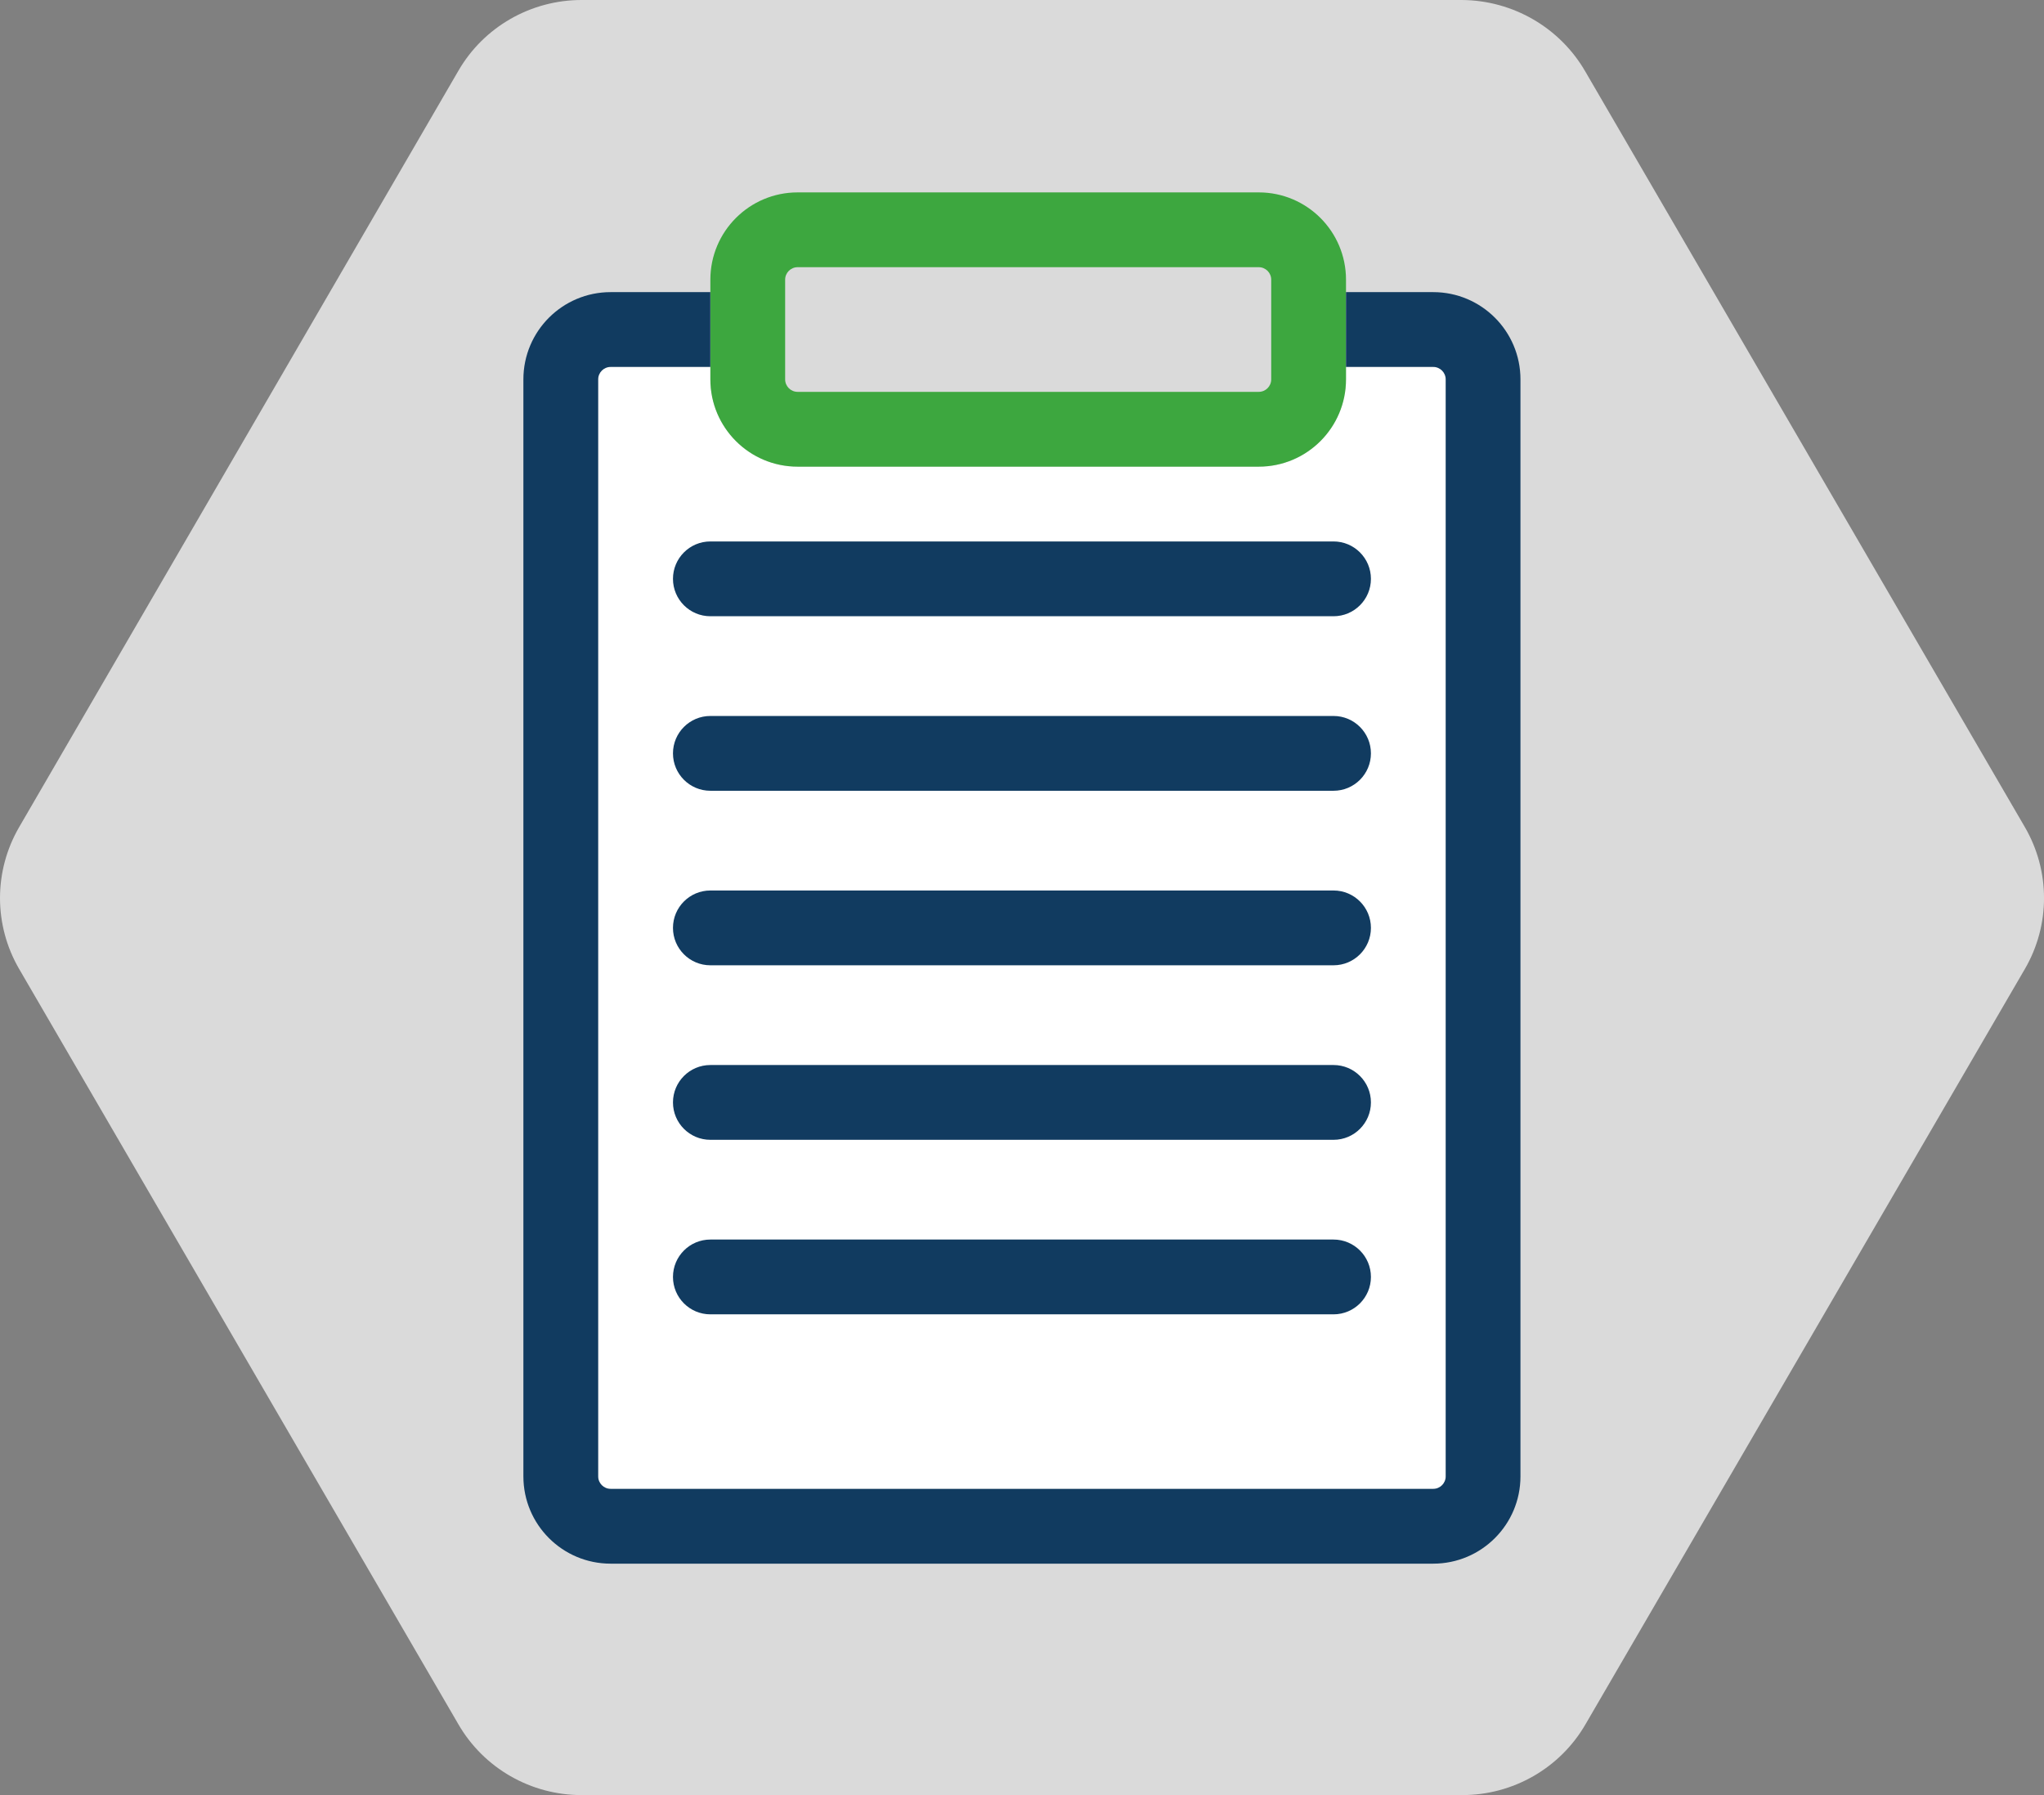
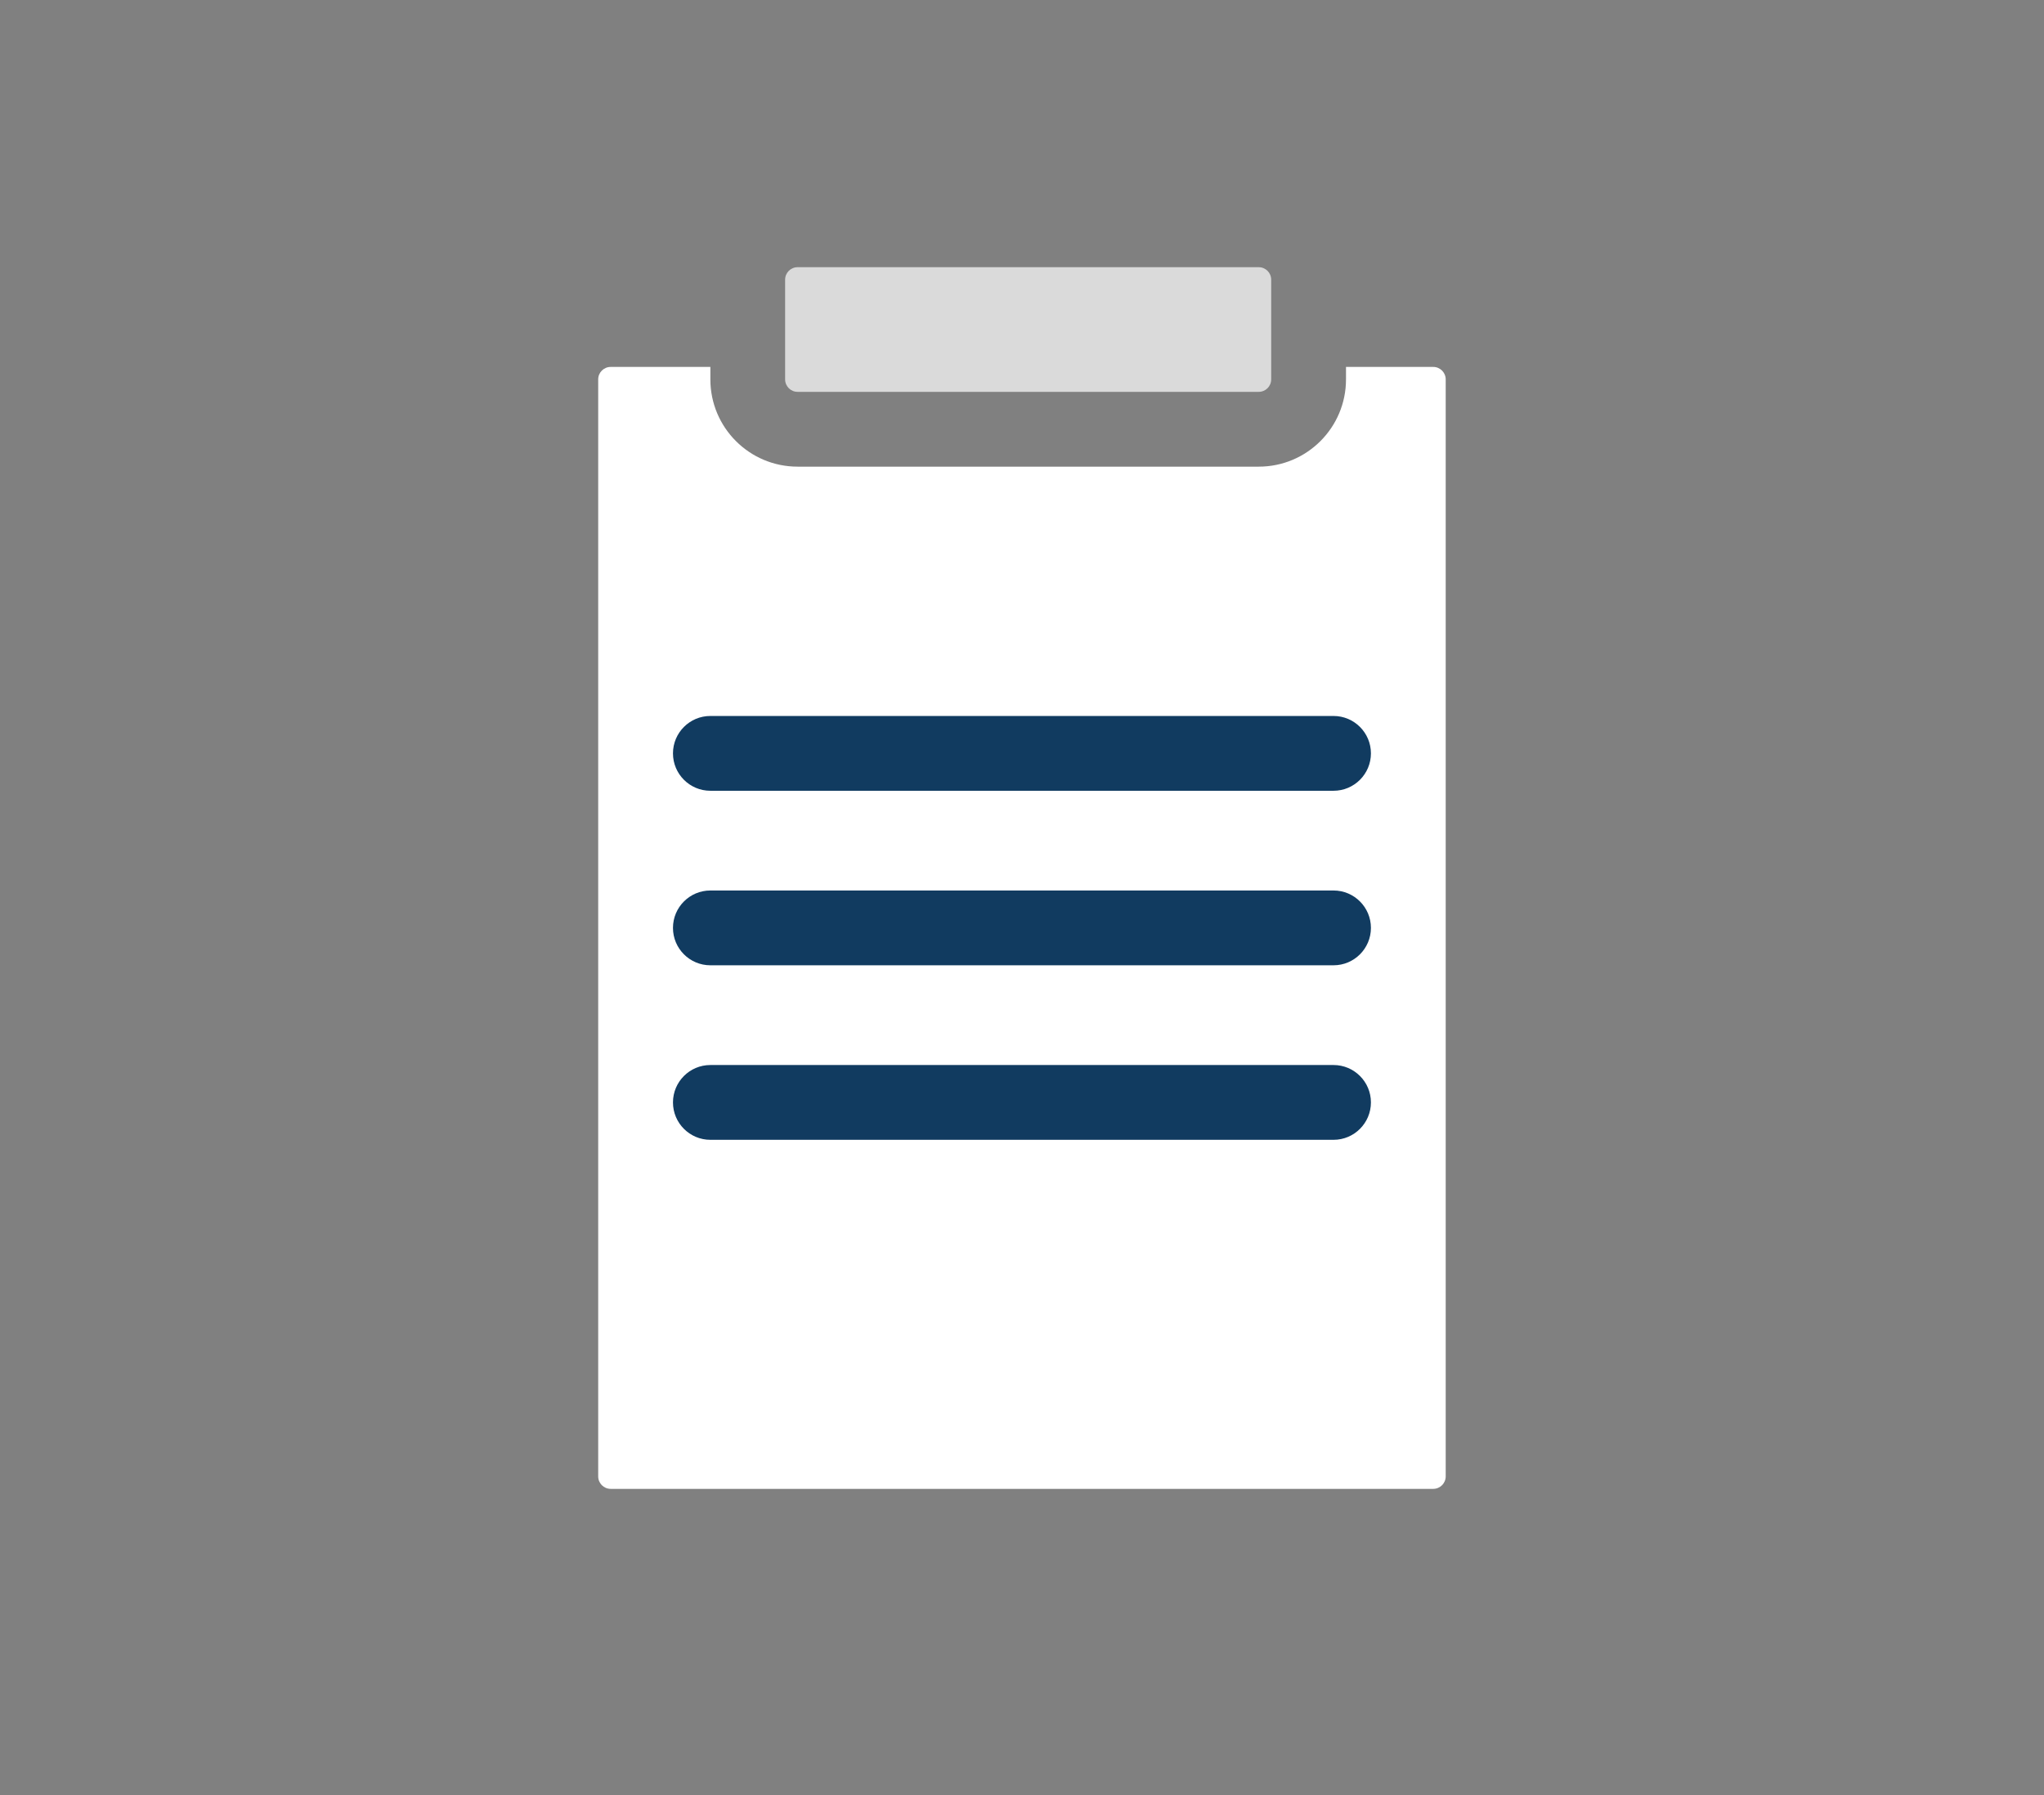
<svg xmlns="http://www.w3.org/2000/svg" id="Ebene_1" data-name="Ebene 1" viewBox="0 0 82 72">
  <rect x="0" y="0" width="82" height="72" fill="#808080" stroke="none" />
  <defs>
    <style>
      .cls-1 {
        fill: #fff;
      }

      .cls-2 {
        fill: #dadada;
      }

      .cls-3 {
        fill: #113b60;
      }

      .cls-4 {
        fill: #3da73f;
      }
    </style>
  </defs>
  <g id="Gruppe_56-2" data-name="Gruppe 56-2">
-     <path id="Pfad_98" data-name="Pfad 98" class="cls-2" d="m58.641,0H23.354c-2.052-.008-3.95,1.079-4.969,2.846L.769,33.174c-1.025,1.761-1.025,3.931,0,5.692l17.617,30.288c1.019,1.767,2.917,2.854,4.969,2.846h35.286c2.051.007,3.949-1.08,4.969-2.846l17.622-30.288c1.025-1.761,1.025-3.931,0-5.692L63.609,2.886C62.592,1.112,60.698.011,58.641,0" />
    <path id="Pfad_99" data-name="Pfad 99" class="cls-1" d="m57.498,14.717h-3.5v.5c0,1.933-1.567,3.5-3.5,3.5h-18.5c-1.933,0-3.5-1.567-3.5-3.5v-.5h-4c-.276,0-.5.224-.5.5v44c0,.276.224.5.5.5h33c.276,0,.5-.224.5-.5V15.217c0-.276-.224-.5-.5-.5" />
    <path id="Pfad_100" data-name="Pfad 100" class="cls-3" d="m53.498,38.717h-25c-.828,0-1.5-.672-1.5-1.5s.672-1.5,1.5-1.5h25c.828,0,1.5.672,1.5,1.5s-.672,1.5-1.5,1.5" />
    <path id="Pfad_101" data-name="Pfad 101" class="cls-3" d="m53.498,31.717h-25c-.828,0-1.5-.672-1.5-1.5s.672-1.5,1.5-1.5h25c.828,0,1.5.672,1.5,1.5s-.672,1.5-1.5,1.5" />
    <path id="Pfad_102" data-name="Pfad 102" class="cls-3" d="m53.498,45.717h-25c-.828,0-1.5-.672-1.5-1.5s.672-1.5,1.5-1.5h25c.828,0,1.5.672,1.5,1.5s-.672,1.5-1.5,1.5" />
-     <path id="Pfad_103" data-name="Pfad 103" class="cls-3" d="m53.498,52.717h-25c-.828,0-1.5-.672-1.5-1.5s.672-1.5,1.5-1.5h25c.828,0,1.5.672,1.5,1.5s-.672,1.5-1.5,1.5" />
-     <path id="Pfad_104" data-name="Pfad 104" class="cls-3" d="m53.498,24.717h-25c-.828,0-1.5-.672-1.5-1.5s.672-1.5,1.5-1.5h25c.828,0,1.5.672,1.5,1.5s-.672,1.5-1.5,1.5" />
    <path id="Pfad_105" data-name="Pfad 105" class="cls-2" d="m31.997,15.717h18.5c.276,0,.5-.224.5-.5v-4c0-.276-.224-.5-.5-.5h-18.5c-.276,0-.5.224-.5.5v4c0,.276.224.5.5.5" />
-     <path id="Pfad_106" data-name="Pfad 106" class="cls-4" d="m50.498,18.717h-18.5c-1.933,0-3.5-1.567-3.5-3.5v-4c0-1.933,1.567-3.5,3.5-3.5h18.5c1.933,0,3.5,1.567,3.5,3.5v4c0,1.933-1.567,3.5-3.5,3.5h0m-18.5-8c-.276,0-.5.224-.5.5v4c0,.276.224.5.5.5h18.5c.276,0,.5-.224.5-.5v-4c0-.276-.224-.5-.5-.5h-18.5Z" />
-     <path id="Pfad_107" data-name="Pfad 107" class="cls-3" d="m57.498,11.717h-3.5v3h3.5c.276,0,.5.224.5.5v44c0,.276-.224.5-.5.5H24.497c-.276,0-.5-.224-.5-.5V15.217c0-.276.224-.5.5-.5h4v-3h-4c-1.933,0-3.5,1.567-3.5,3.5v44c0,1.933,1.567,3.5,3.5,3.5h33c1.933,0,3.5-1.567,3.5-3.5V15.217c0-1.933-1.567-3.5-3.5-3.5" />
  </g>
</svg>